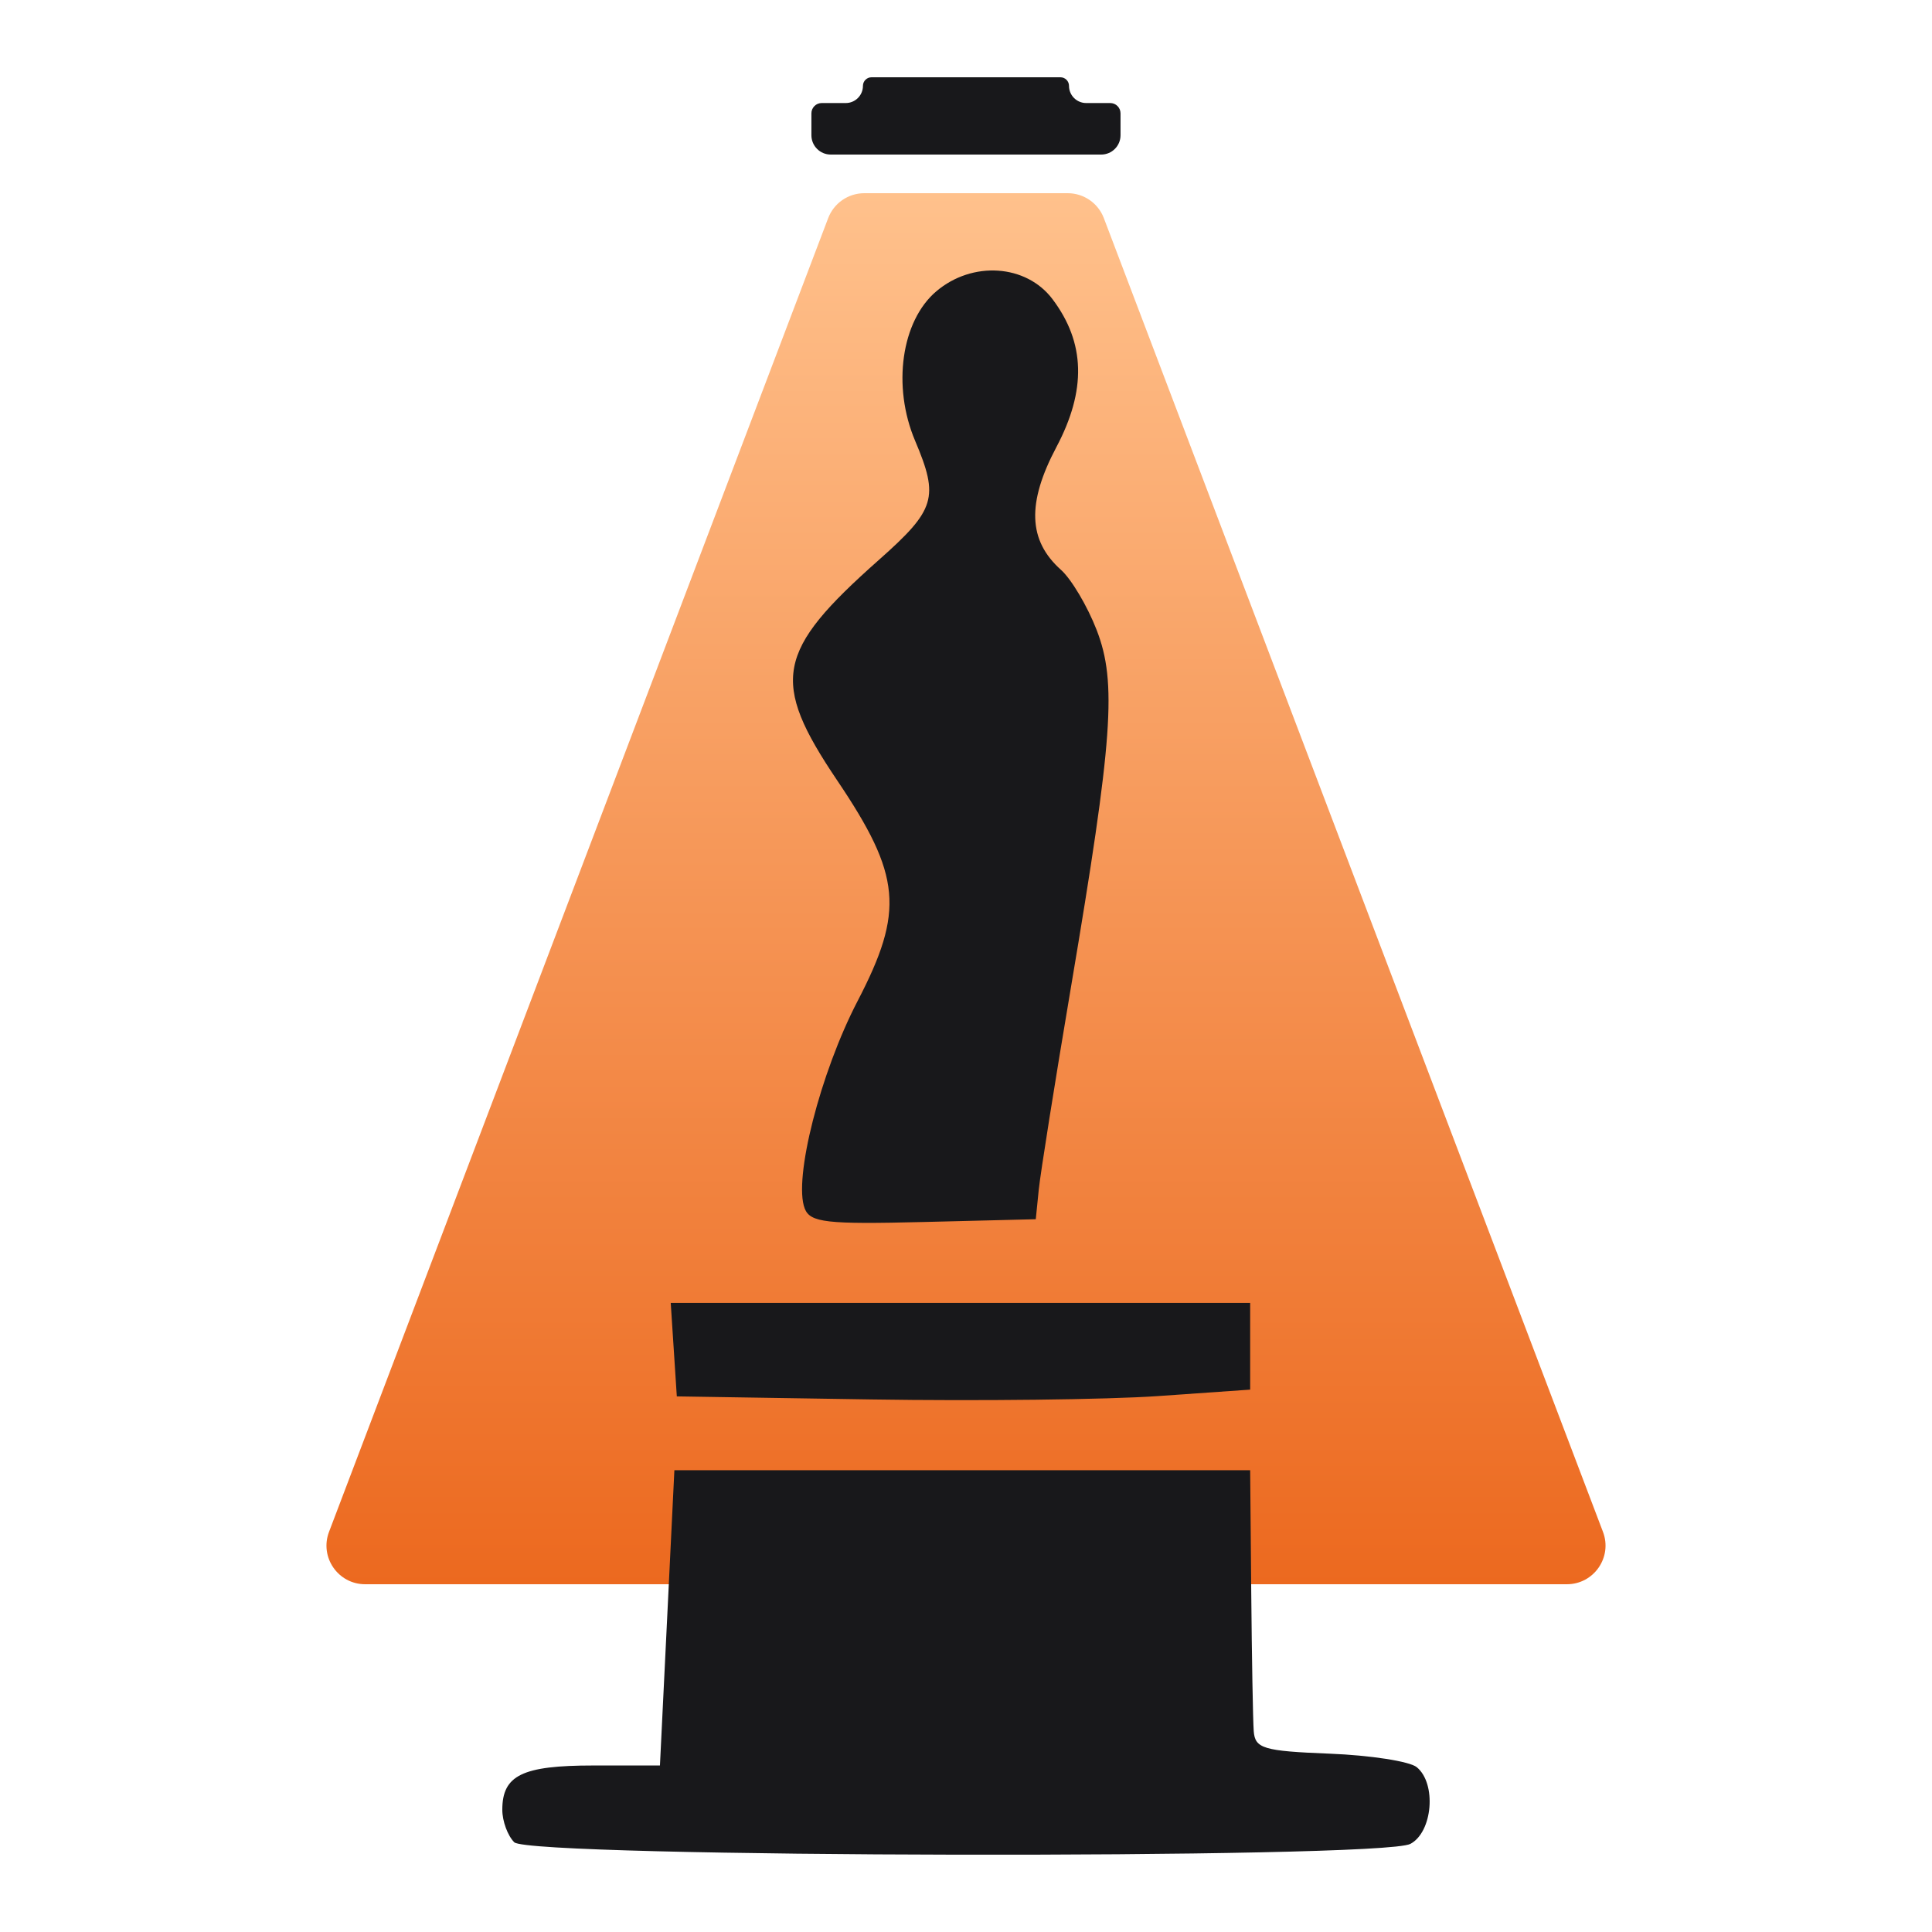
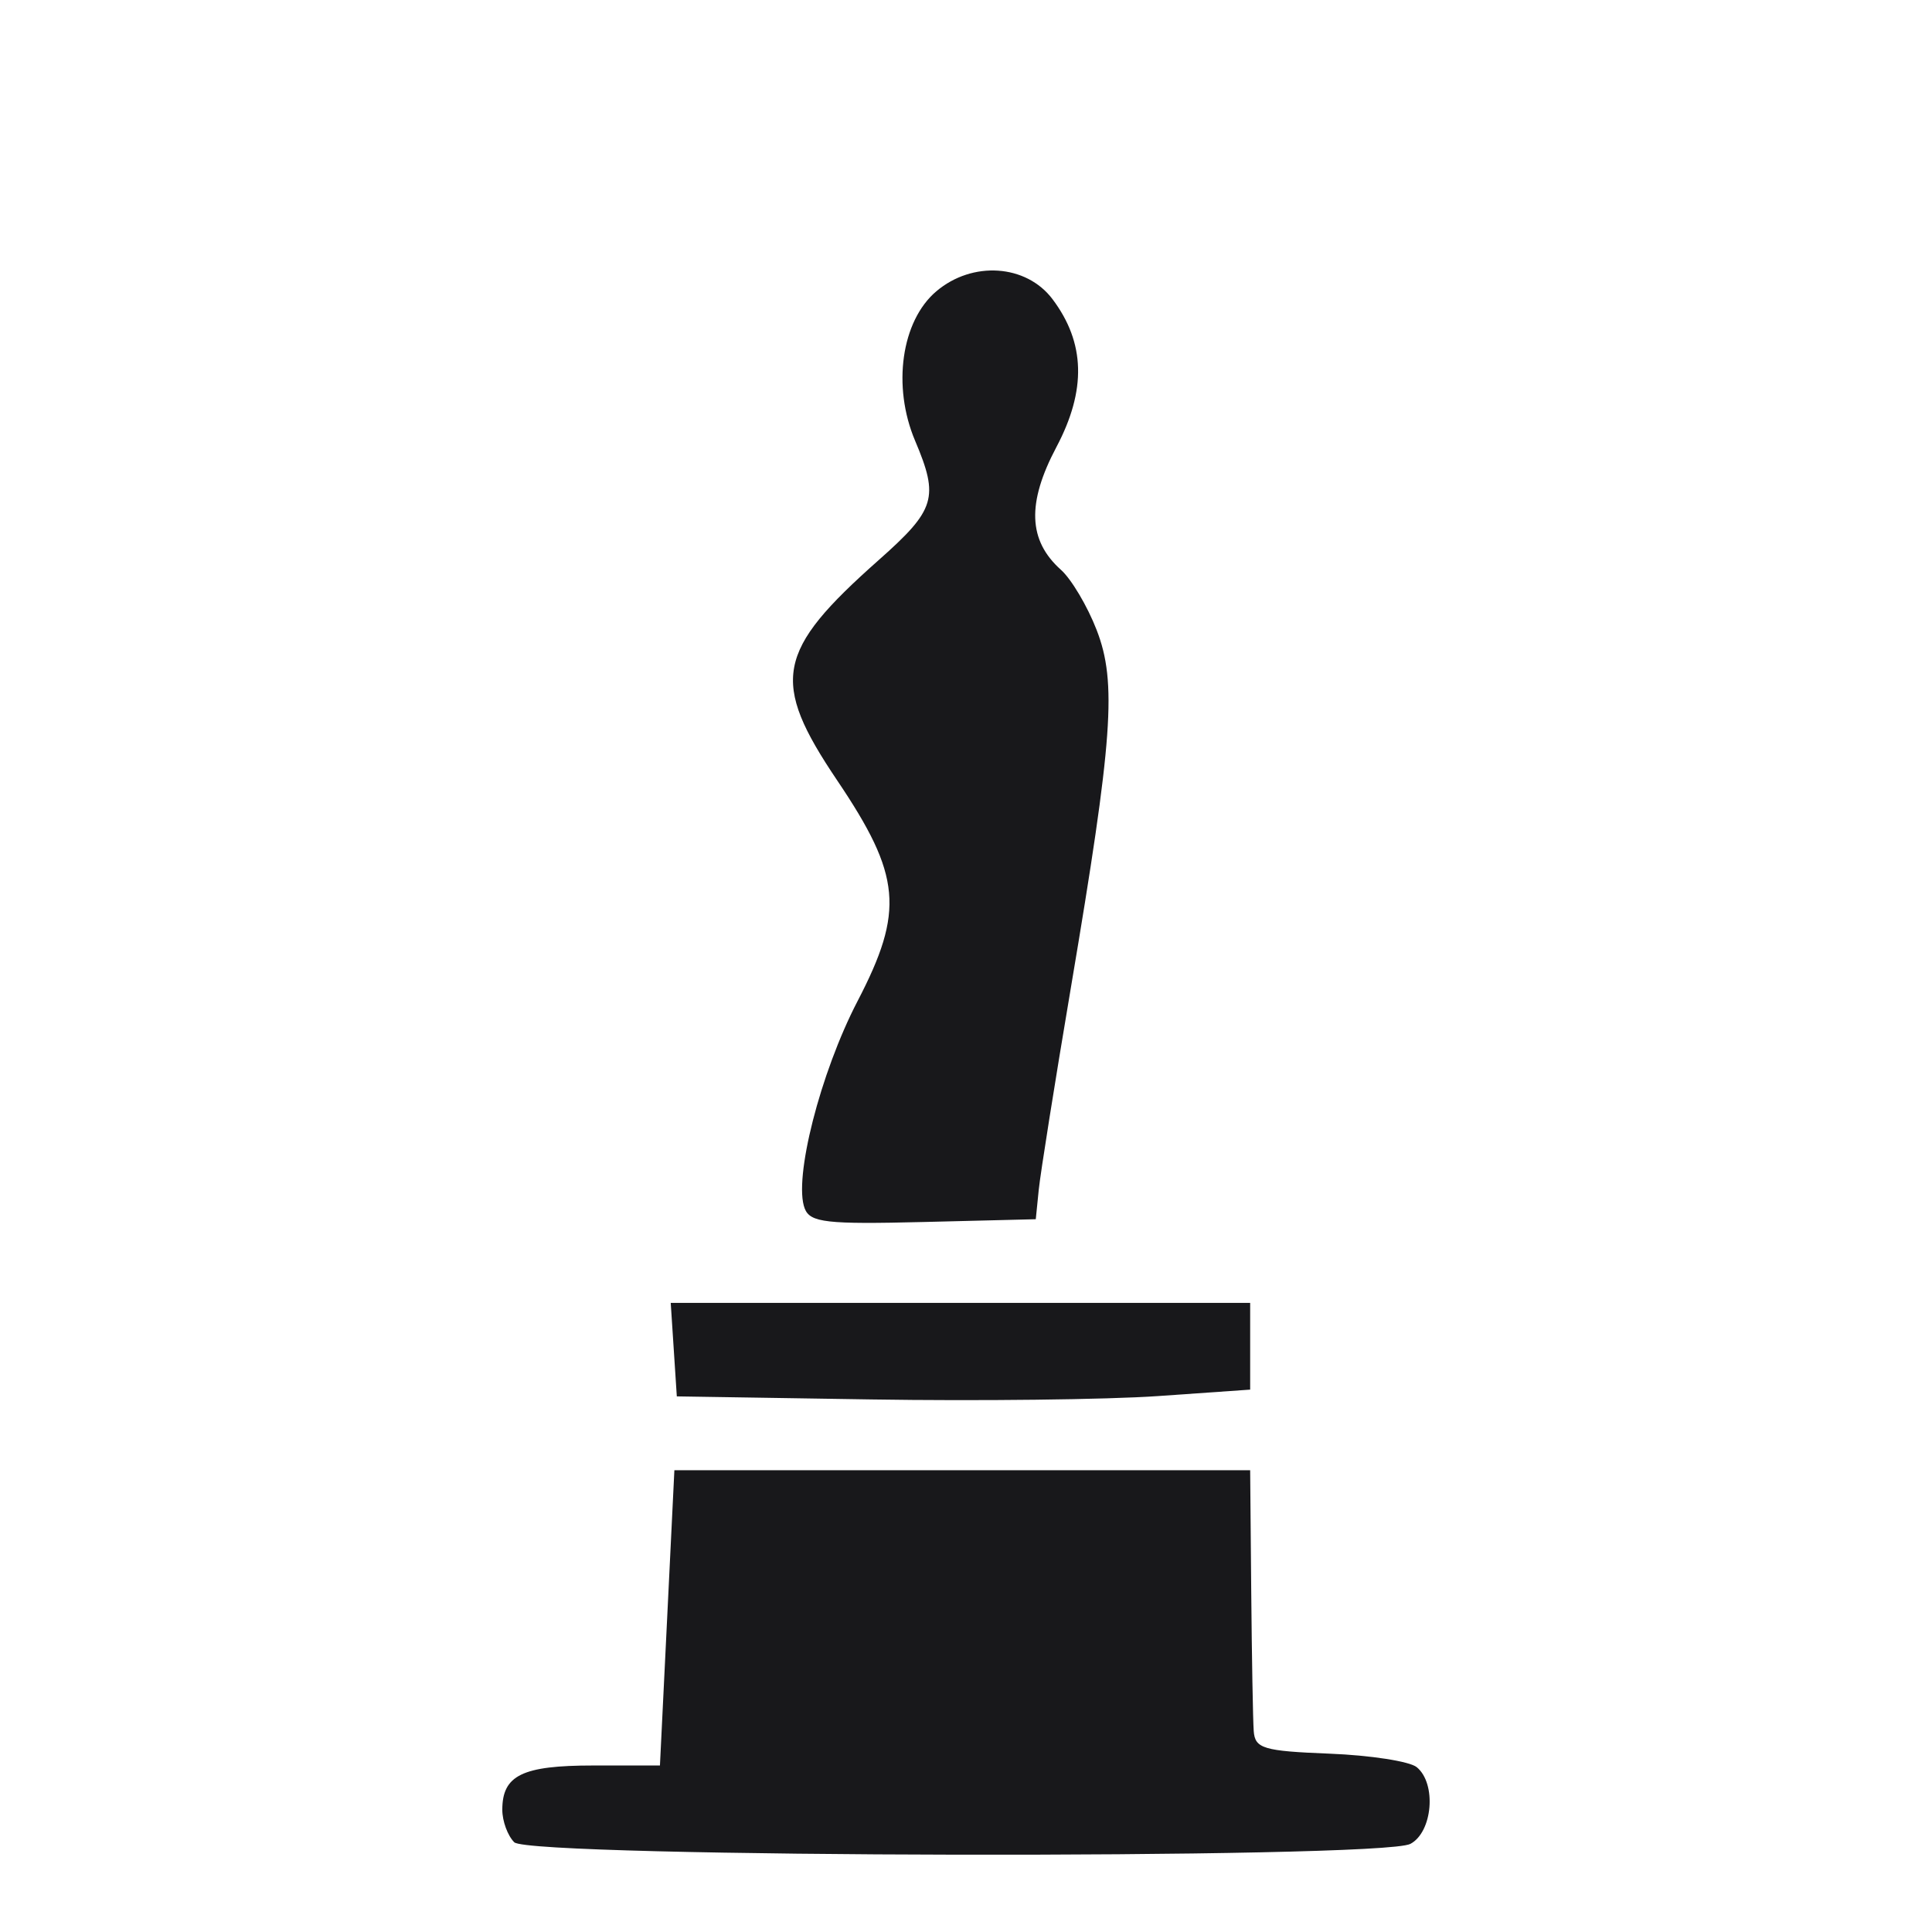
<svg xmlns="http://www.w3.org/2000/svg" width="120" height="120" viewBox="0 0 120 120" fill="none">
-   <path d="M66.317 12H53.684C52.687 12 51.794 12.616 51.44 13.547L20.436 95.147C19.839 96.718 20.999 98.4 22.68 98.4H97.321C99.001 98.4 100.161 96.718 99.564 95.147L68.561 13.547C68.207 12.616 67.314 12 66.317 12Z" fill="url(#paint0_linear_670_5537)" />
  <path fill-rule="evenodd" clip-rule="evenodd" d="M58.153 18.096C55.983 19.938 55.408 23.995 56.837 27.372C58.337 30.914 58.111 31.656 54.58 34.785C48.184 40.452 47.837 42.293 51.998 48.471C55.979 54.38 56.181 56.568 53.262 62.186C50.95 66.635 49.27 73.23 49.982 75.062C50.322 75.936 51.33 76.05 57.355 75.901L64.334 75.728L64.519 73.894C64.622 72.885 65.52 67.231 66.517 61.33C69.127 45.867 69.378 42.393 68.116 39.132C67.544 37.654 66.546 35.971 65.896 35.391C63.859 33.571 63.773 31.247 65.614 27.771C67.488 24.233 67.411 21.288 65.373 18.581C63.742 16.415 60.398 16.19 58.153 18.096ZM41.849 83.828L42.038 86.732L54.115 86.922C60.758 87.027 68.771 86.933 71.921 86.713L77.65 86.312V83.619V80.925H59.655H41.66L41.849 83.828ZM41.439 100.488L40.99 109.658H36.838C32.442 109.658 31.199 110.264 31.199 112.409C31.199 113.115 31.534 114.023 31.942 114.427C32.919 115.391 85.785 115.486 87.601 114.527C88.987 113.794 89.238 110.779 87.996 109.762C87.556 109.401 85.117 109.023 82.577 108.923C78.47 108.761 77.95 108.606 77.871 107.518C77.822 106.846 77.753 102.926 77.716 98.806L77.65 91.317H59.769H41.887L41.439 100.488Z" fill="#18181B" />
-   <path d="M69.598 8.4V7.04C69.598 6.686 69.312 6.4 68.959 6.4H67.465C66.876 6.4 66.398 5.922 66.398 5.333C66.398 5.039 66.16 4.8 65.865 4.8H54.132C53.837 4.8 53.599 5.039 53.599 5.333C53.599 5.922 53.121 6.4 52.532 6.4H51.038C50.685 6.4 50.398 6.686 50.398 7.04V8.4C50.398 9.063 50.936 9.6 51.598 9.6H68.398C69.061 9.6 69.598 9.063 69.598 8.4Z" fill="#18181B" />
  <defs>
    <linearGradient id="paint0_linear_670_5537" x1="60" y1="12" x2="60" y2="98.4" gradientUnits="userSpaceOnUse">
      <stop stop-color="#FFC18C" />
      <stop offset="1" stop-color="#EC691F" />
    </linearGradient>
  </defs>
</svg>